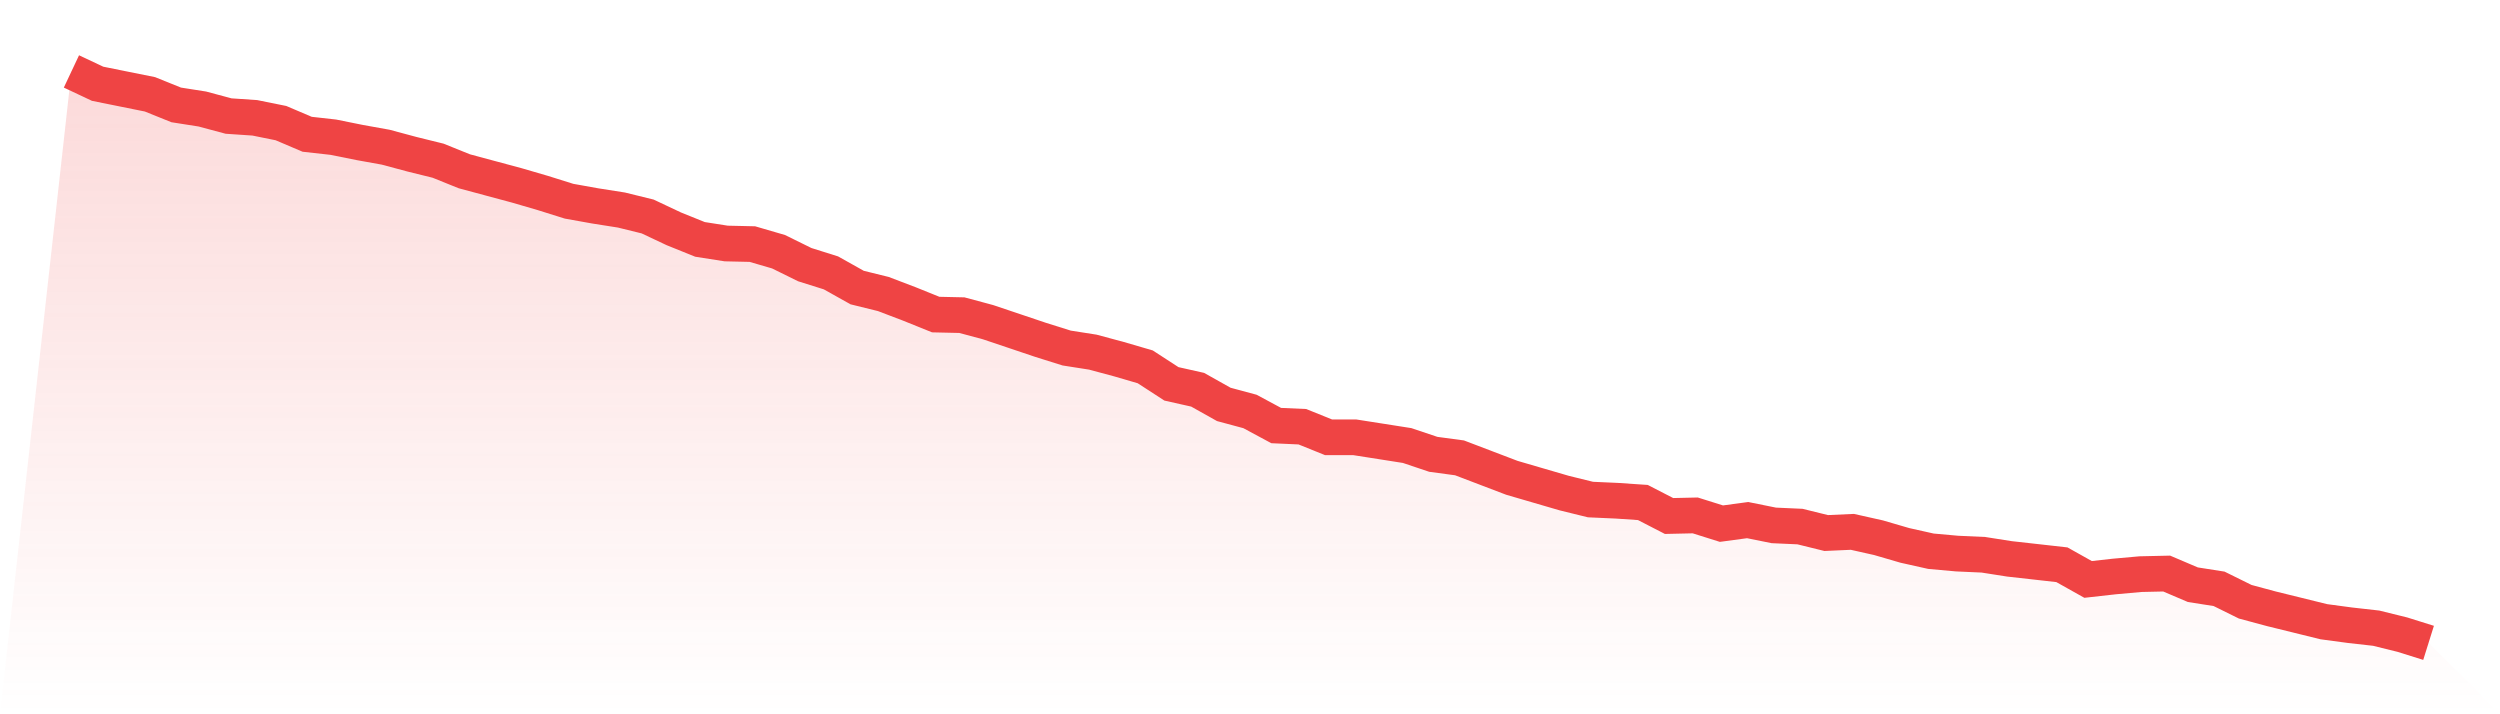
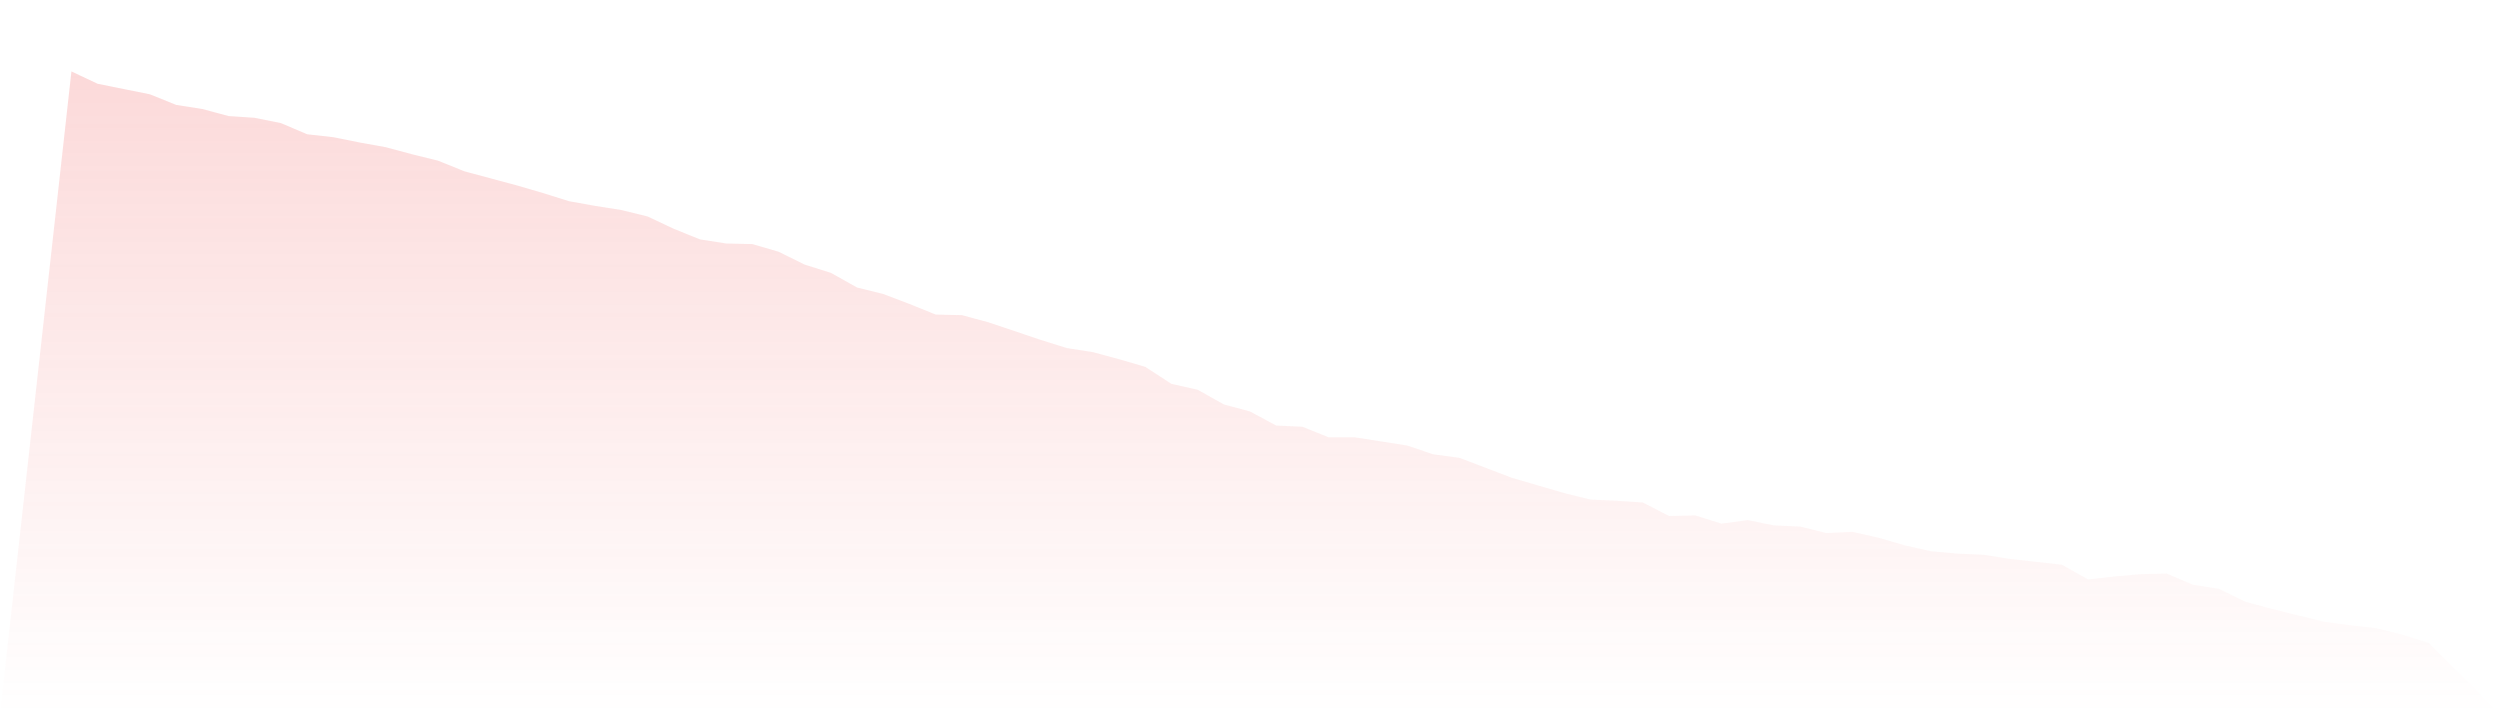
<svg xmlns="http://www.w3.org/2000/svg" viewBox="0 0 140 40">
  <defs>
    <linearGradient id="gradient" x1="0" x2="0" y1="0" y2="1">
      <stop offset="0%" stop-color="#ef4444" stop-opacity="0.2" />
      <stop offset="100%" stop-color="#ef4444" stop-opacity="0" />
    </linearGradient>
  </defs>
  <path d="M4,4 L4,4 L5.467,4.691 L6.933,4.987 L8.4,5.283 L9.867,5.875 L11.333,6.105 L12.8,6.499 L14.267,6.598 L15.733,6.894 L17.2,7.519 L18.667,7.683 L20.133,7.979 L21.6,8.243 L23.067,8.637 L24.533,8.999 L26,9.591 L27.467,9.986 L28.933,10.38 L30.4,10.808 L31.867,11.268 L33.333,11.531 L34.8,11.762 L36.267,12.123 L37.733,12.814 L39.2,13.406 L40.667,13.636 L42.133,13.669 L43.6,14.097 L45.067,14.82 L46.533,15.281 L48,16.103 L49.467,16.465 L50.933,17.024 L52.4,17.616 L53.867,17.649 L55.333,18.043 L56.8,18.536 L58.267,19.03 L59.733,19.49 L61.2,19.72 L62.667,20.115 L64.133,20.543 L65.6,21.496 L67.067,21.825 L68.533,22.647 L70,23.042 L71.467,23.831 L72.933,23.897 L74.4,24.489 L75.867,24.489 L77.333,24.719 L78.8,24.95 L80.267,25.443 L81.733,25.64 L83.2,26.199 L84.667,26.758 L86.133,27.186 L87.6,27.614 L89.067,27.975 L90.533,28.041 L92,28.14 L93.467,28.896 L94.933,28.863 L96.4,29.324 L97.867,29.126 L99.333,29.422 L100.8,29.488 L102.267,29.85 L103.733,29.784 L105.2,30.113 L106.667,30.541 L108.133,30.869 L109.6,31.001 L111.067,31.067 L112.533,31.297 L114,31.461 L115.467,31.626 L116.933,32.448 L118.4,32.284 L119.867,32.152 L121.333,32.119 L122.8,32.744 L124.267,32.974 L125.733,33.698 L127.2,34.093 L128.667,34.454 L130.133,34.816 L131.6,35.013 L133.067,35.178 L134.533,35.54 L136,36 L140,40 L0,40 z" fill="url(#gradient)" />
-   <path d="M4,4 L4,4 L5.467,4.691 L6.933,4.987 L8.4,5.283 L9.867,5.875 L11.333,6.105 L12.8,6.499 L14.267,6.598 L15.733,6.894 L17.2,7.519 L18.667,7.683 L20.133,7.979 L21.6,8.243 L23.067,8.637 L24.533,8.999 L26,9.591 L27.467,9.986 L28.933,10.38 L30.4,10.808 L31.867,11.268 L33.333,11.531 L34.8,11.762 L36.267,12.123 L37.733,12.814 L39.2,13.406 L40.667,13.636 L42.133,13.669 L43.6,14.097 L45.067,14.82 L46.533,15.281 L48,16.103 L49.467,16.465 L50.933,17.024 L52.4,17.616 L53.867,17.649 L55.333,18.043 L56.8,18.536 L58.267,19.03 L59.733,19.49 L61.2,19.72 L62.667,20.115 L64.133,20.543 L65.6,21.496 L67.067,21.825 L68.533,22.647 L70,23.042 L71.467,23.831 L72.933,23.897 L74.4,24.489 L75.867,24.489 L77.333,24.719 L78.8,24.95 L80.267,25.443 L81.733,25.64 L83.2,26.199 L84.667,26.758 L86.133,27.186 L87.6,27.614 L89.067,27.975 L90.533,28.041 L92,28.14 L93.467,28.896 L94.933,28.863 L96.4,29.324 L97.867,29.126 L99.333,29.422 L100.8,29.488 L102.267,29.85 L103.733,29.784 L105.2,30.113 L106.667,30.541 L108.133,30.869 L109.6,31.001 L111.067,31.067 L112.533,31.297 L114,31.461 L115.467,31.626 L116.933,32.448 L118.4,32.284 L119.867,32.152 L121.333,32.119 L122.8,32.744 L124.267,32.974 L125.733,33.698 L127.2,34.093 L128.667,34.454 L130.133,34.816 L131.6,35.013 L133.067,35.178 L134.533,35.54 L136,36" fill="none" stroke="#ef4444" stroke-width="2" />
</svg>